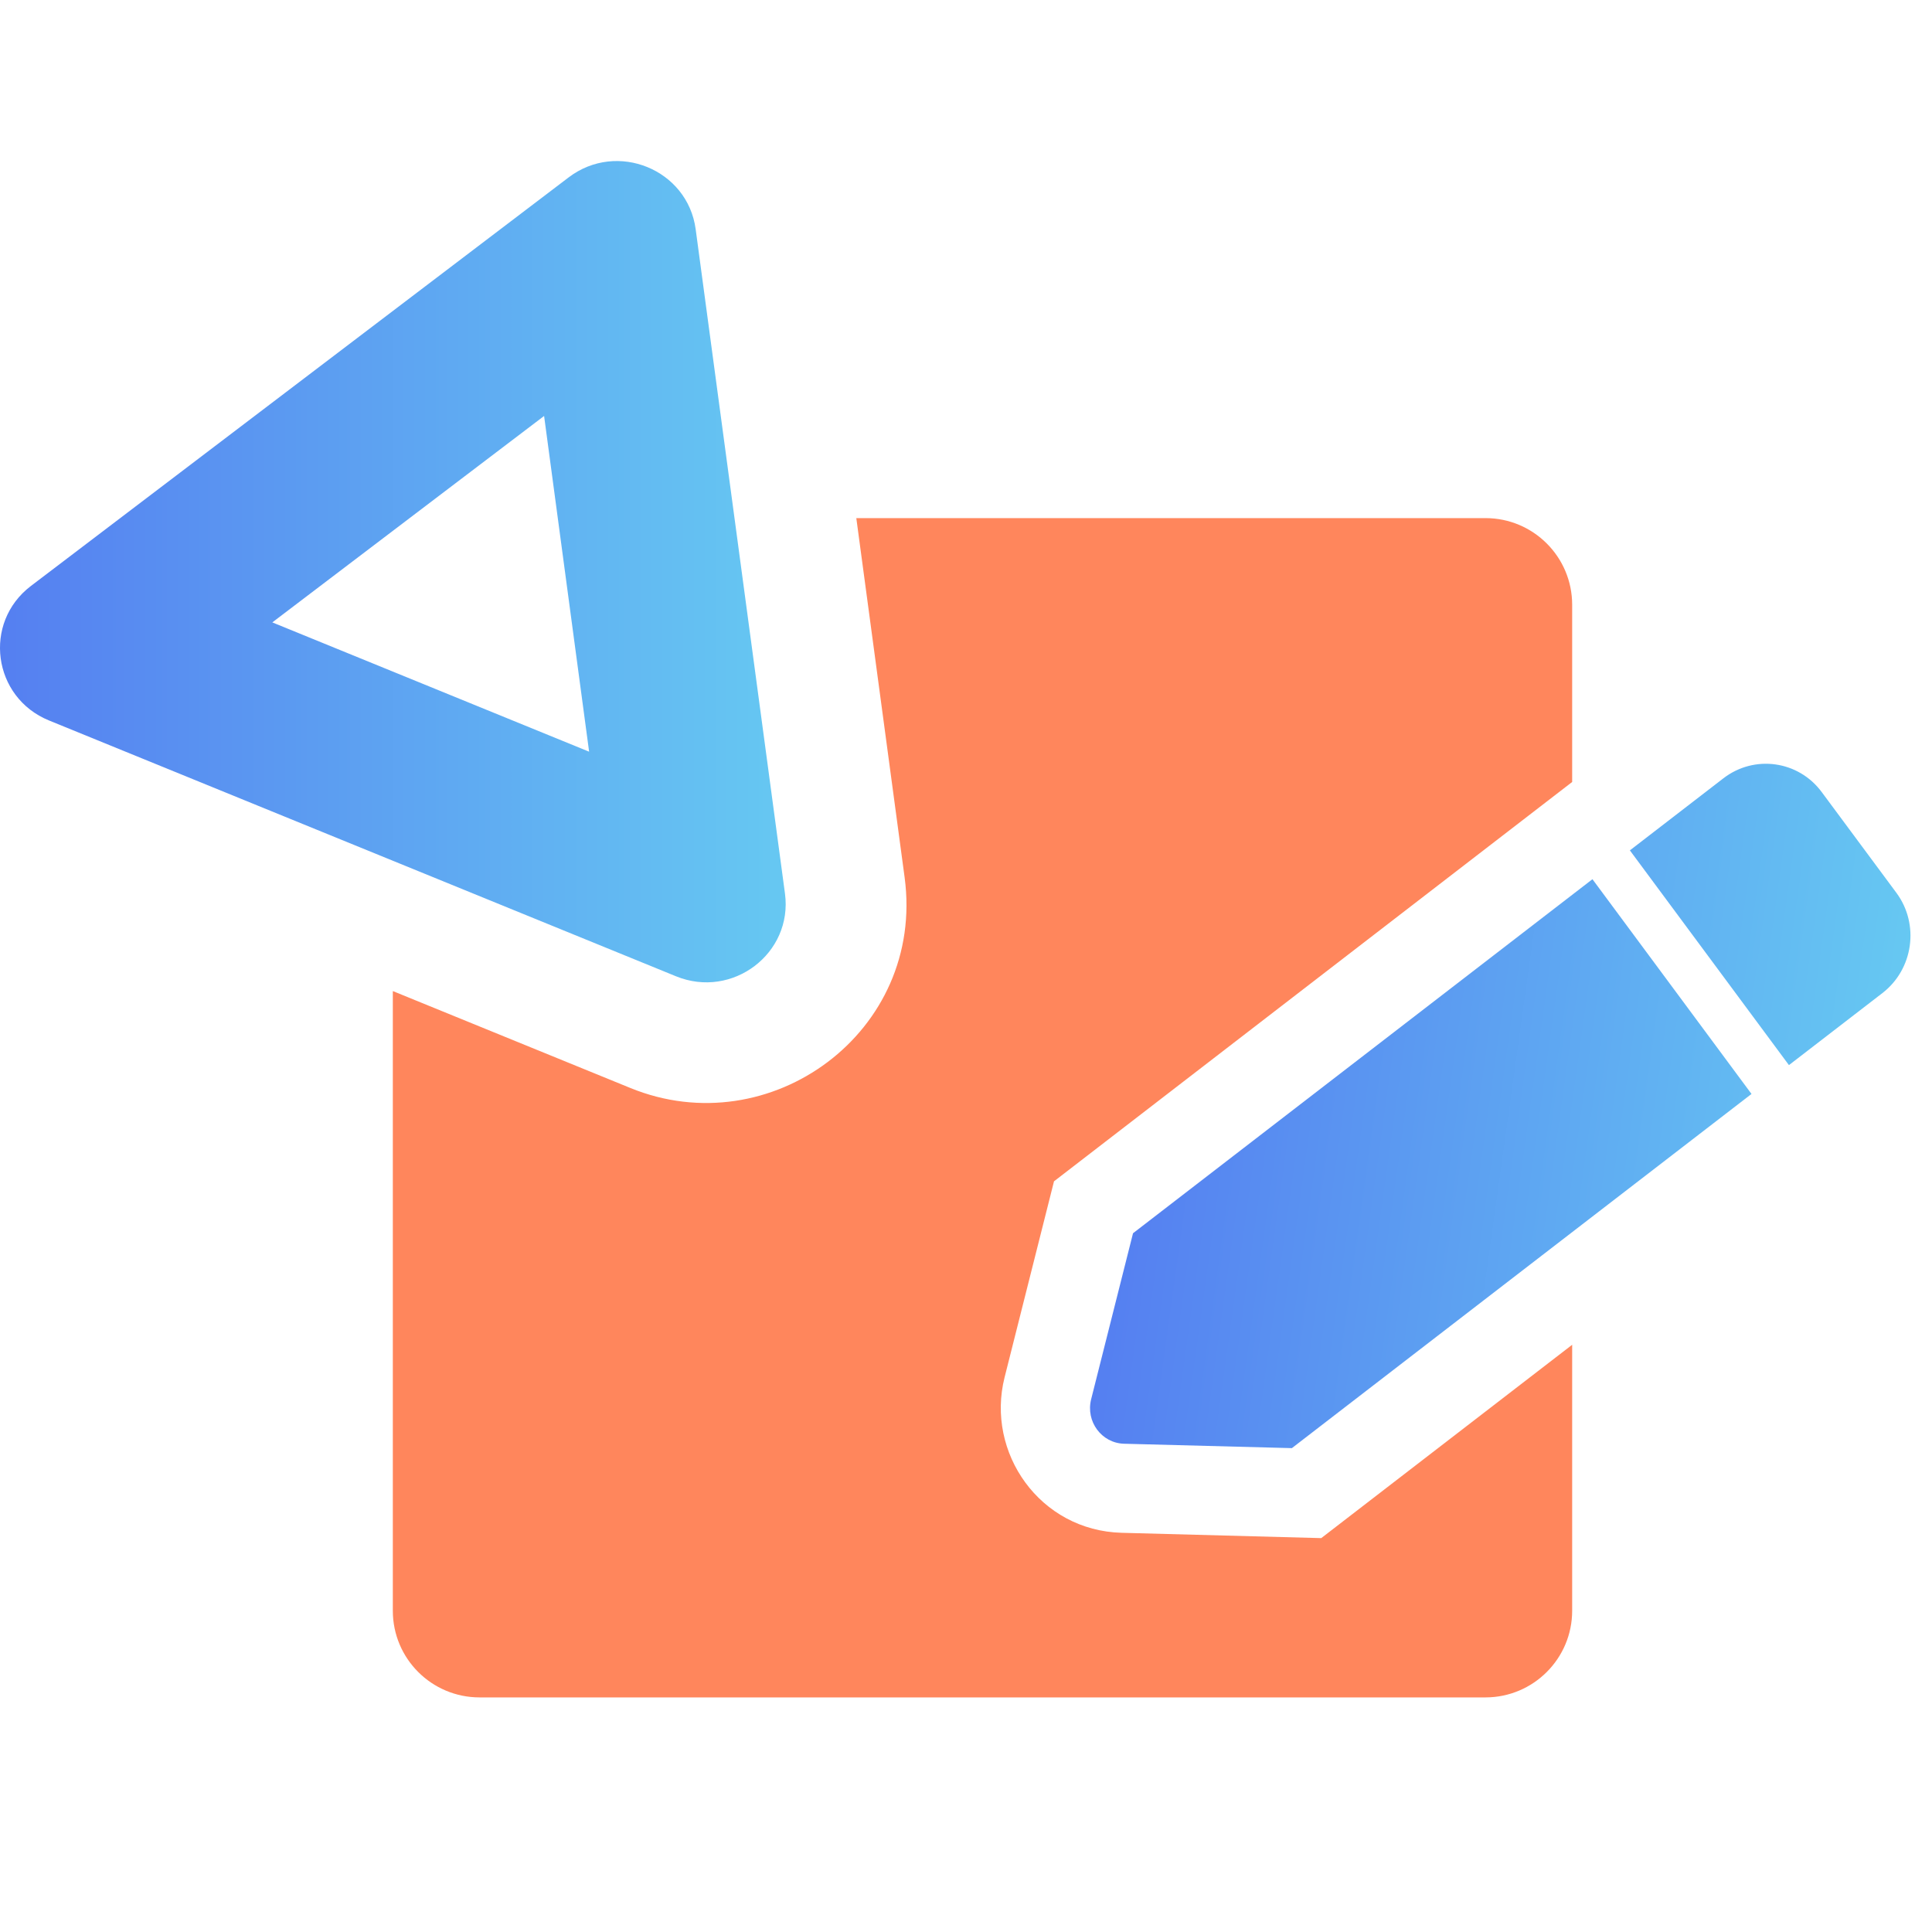
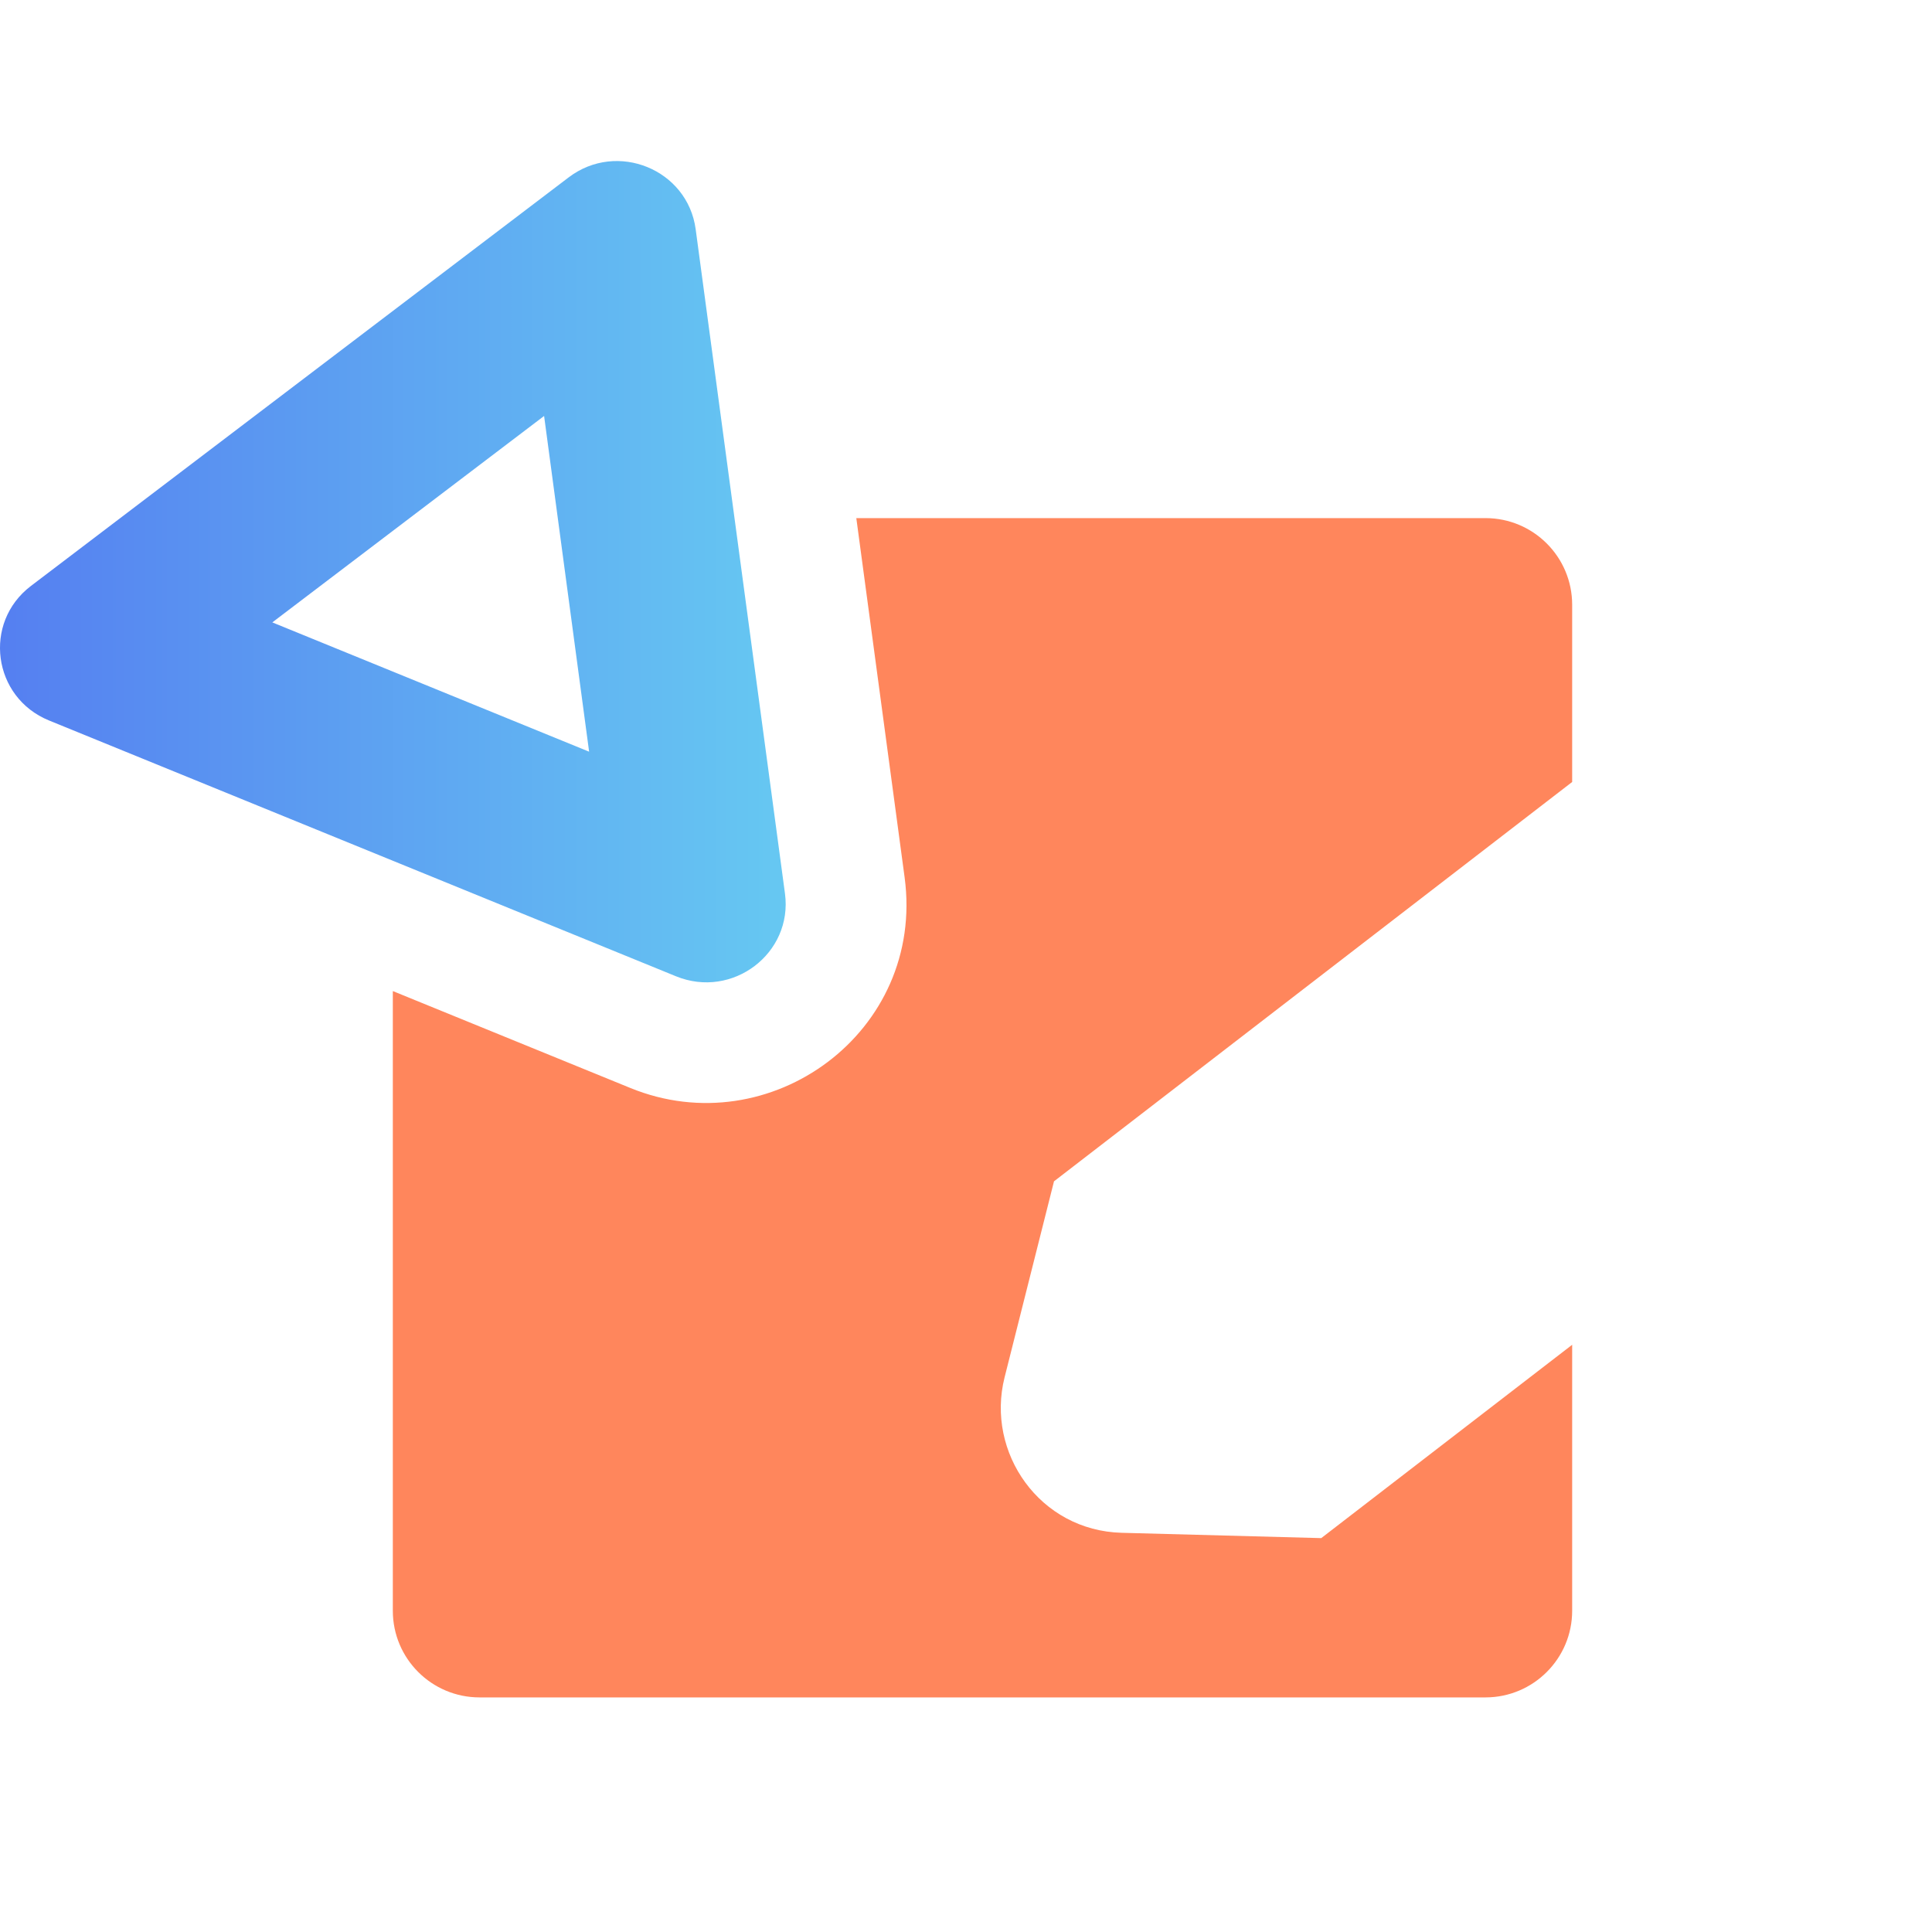
<svg xmlns="http://www.w3.org/2000/svg" width="40" height="40" viewBox="0 0 40 40" fill="none">
-   <path d="M32.97 18.203L36.263 22.649L26.747 29.982L23.272 29.891C22.807 29.878 22.475 29.43 22.591 28.97L23.458 25.533L32.97 18.203V18.203ZM39.263 18.485L37.716 16.398C37.234 15.747 36.322 15.62 35.681 16.114L33.745 17.606L37.038 22.052L38.974 20.56C39.615 20.065 39.745 19.136 39.263 18.485V18.485Z" fill="url(#paint0_linear_16623_34605)" />
  <path d="M11.774 3.672C12.776 2.911 14.236 3.507 14.403 4.745L16.252 18.5C16.418 19.738 15.164 20.69 13.996 20.213L1.016 14.917C-0.153 14.441 -0.361 12.892 0.641 12.131L11.774 3.672ZM5.638 12.886L12.197 15.563L11.265 8.612L5.638 12.886Z" fill="url(#paint1_linear_16623_34605)" />
  <path d="M30.756 10.727C31.746 10.727 32.55 11.53 32.55 12.521V16.19L21.822 24.458L20.799 28.516C20.405 30.078 21.53 31.691 23.225 31.735L27.355 31.845L32.55 27.842V33.349C32.55 34.339 31.746 35.142 30.756 35.143H9.927C8.936 35.142 8.133 34.339 8.133 33.349V20.519L13.052 22.526C15.945 23.707 19.158 21.364 18.729 18.164L17.729 10.727H30.756Z" fill="#FF865C" />
  <defs>
    <linearGradient id="paint0_linear_16623_34605" x1="23.551" y1="22.041" x2="38.9" y2="24.178" gradientUnits="userSpaceOnUse">
      <stop stop-color="#557FF1" />
      <stop offset="1" stop-color="#66C8F2" />
    </linearGradient>
    <linearGradient id="paint1_linear_16623_34605" x1="0" y1="11.922" x2="16.267" y2="11.922" gradientUnits="userSpaceOnUse">
      <stop stop-color="#557FF1" />
      <stop offset="1" stop-color="#66C8F2" />
    </linearGradient>
  </defs>
</svg>